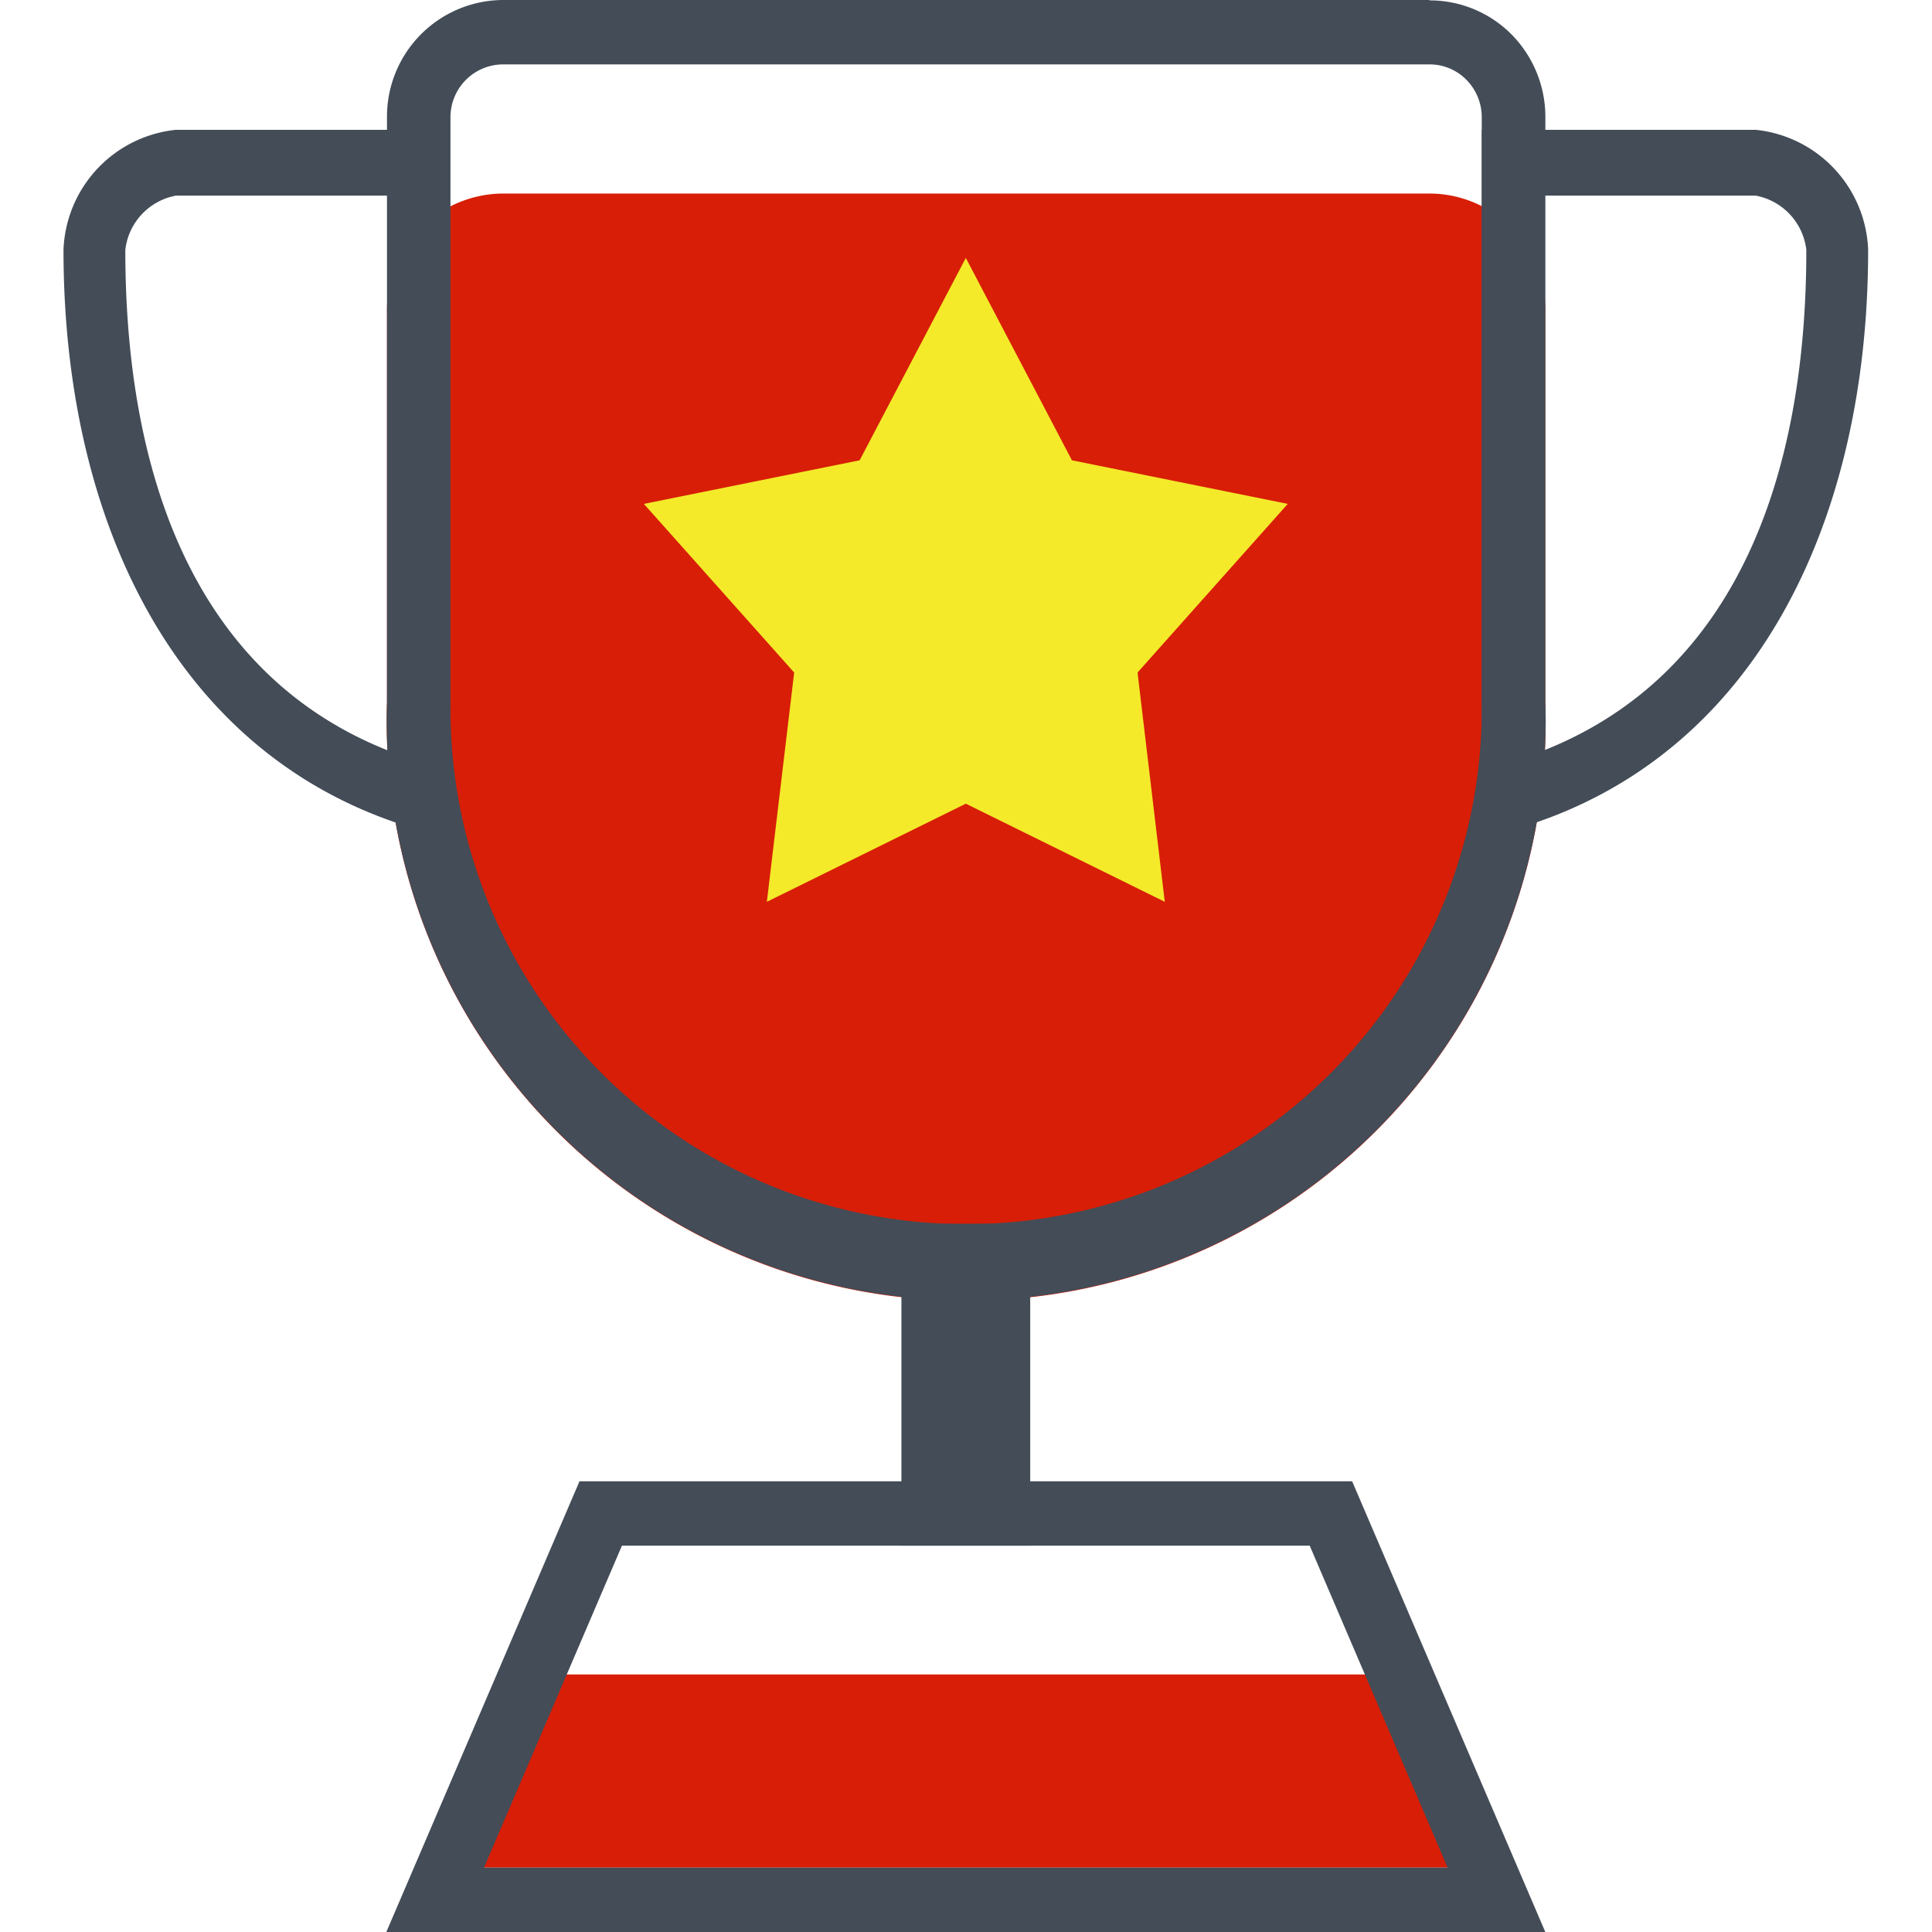
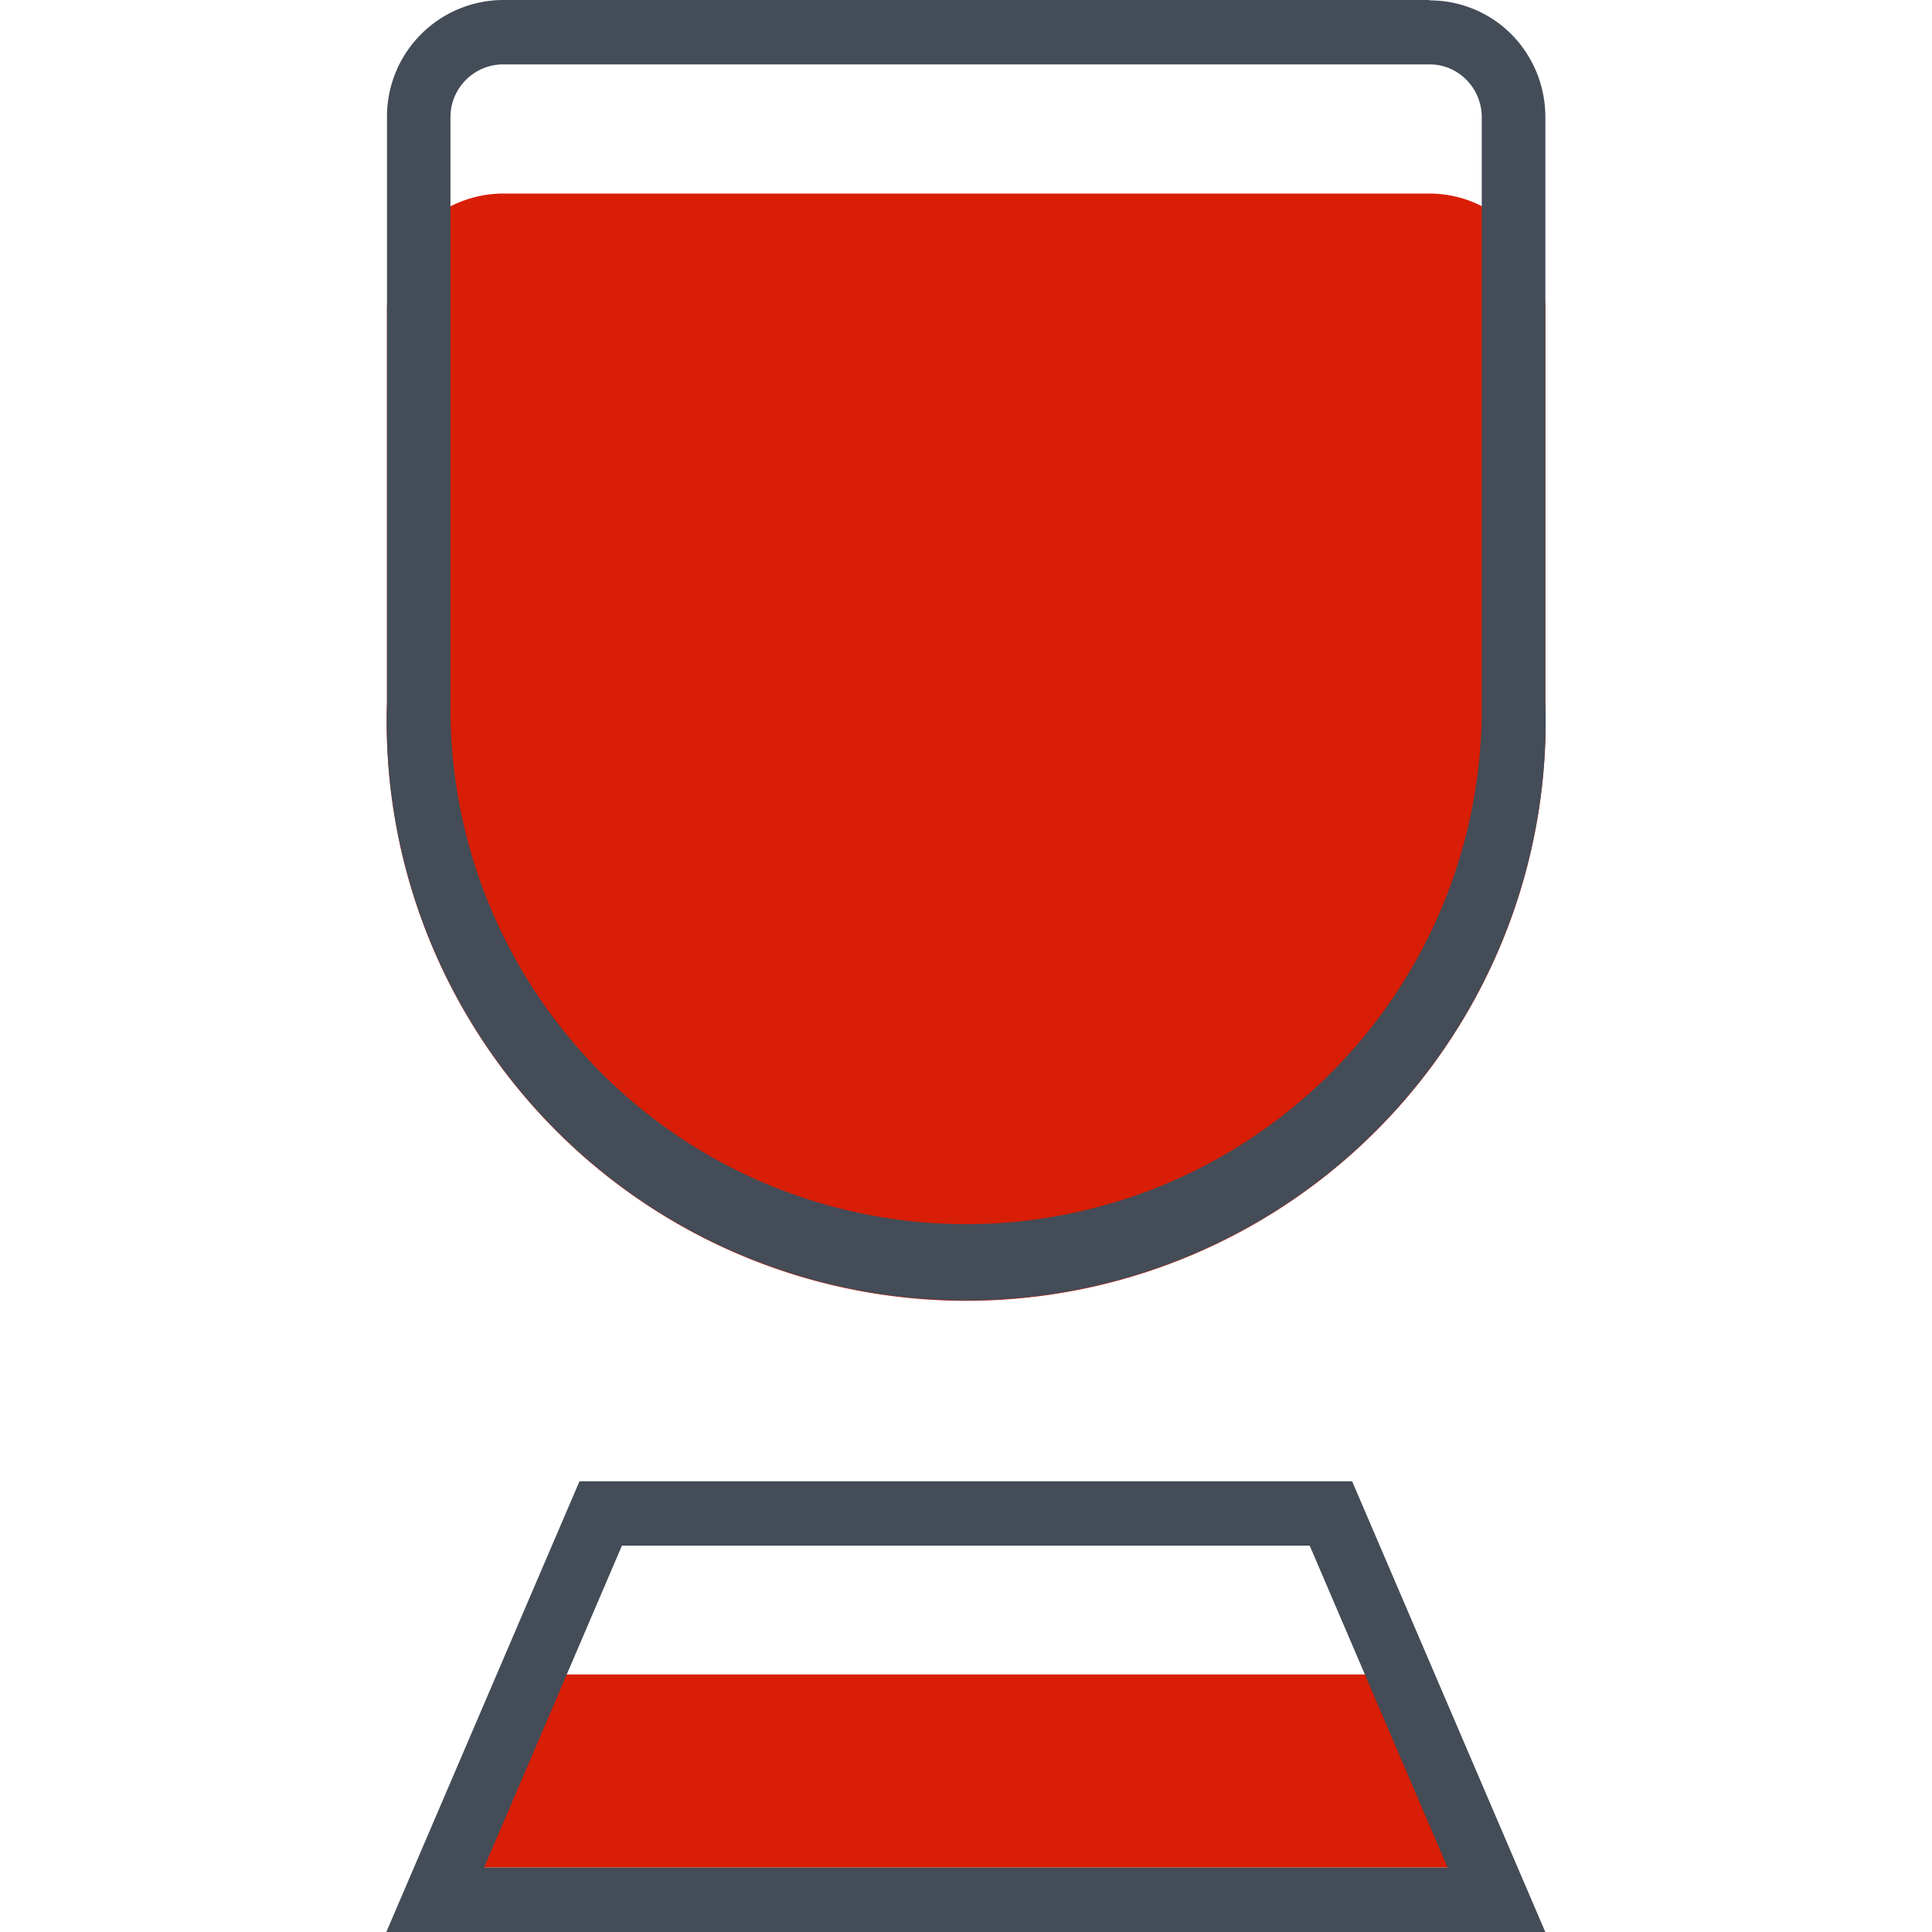
<svg xmlns="http://www.w3.org/2000/svg" t="1742211828275" class="icon" viewBox="0 0 1024 1024" version="1.1" p-id="6195" data-spm-anchor-id="a313x.search_index.0.i15.62983a81bxXVZZ" width="200" height="200">
  <path d="M757.615 102.584H266.535a61.803 61.803 0 0 0-61.428 62.11v207.899a307.139 307.139 0 1 0 613.97 0V164.695a62.349 62.349 0 0 0-17.985-43.921A61.121 61.121 0 0 0 757.615 102.584zM266.535 102.584z m0 0z" fill="#d81e06" p-id="6196" data-spm-anchor-id="a313x.search_index.0.i10.62983a81bxXVZZ" class="" />
-   <path d="M930.5 103.676a33.137 33.137 0 0 1 26.892 28.735c0 119.204-36.754 224.723-139.236 265.368V103.676h112.276m0-34.877h-145.038v375.153c139.031-30.236 204.759-160.395 204.759-311.541a66.444 66.444 0 0 0-59.653-63.612z" fill="#434C57" p-id="6197" />
-   <path d="M93.275 103.676a33.103 33.103 0 0 0-26.858 28.735c0 119.204 36.754 224.723 139.236 265.368V103.676H93.343m0-34.877h145.072v375.153c-139.031-30.236-204.759-160.395-204.759-311.541A66.444 66.444 0 0 1 93.309 68.799z" fill="#434C57" p-id="6198" />
  <path d="M273.019 887.494h477.771l34.127 102.38H238.892z" fill="#d81e06" p-id="6199" data-spm-anchor-id="a313x.search_index.0.i12.62983a81bxXVZZ" class="" />
-   <path d="M477.778 648.608h68.253v170.633h-68.253z" fill="#434C57" p-id="6200" />
-   <path d="M511.904 136.711l56.24 107.26L682.537 267.074l-79.617 89.377L617.355 477.976 511.904 425.967 406.454 477.976l14.47-121.524L341.272 267.074l114.358-23.104L511.904 136.711" fill="#f4ea2a" p-id="6201" data-spm-anchor-id="a313x.search_index.0.i11.62983a81bxXVZZ" class="" />
  <path d="M694.174 819.241l73.099 170.633H256.536l73.099-170.633h364.539M716.663 785.114H307.145l-102.38 238.886h614.277l-102.38-238.886z" fill="#434C57" p-id="6202" data-spm-anchor-id="a313x.search_index.0.i16.62983a81bxXVZZ" class="" />
  <path d="M757.615 34.127a27.301 27.301 0 0 1 19.623 8.19 28.12 28.12 0 0 1 8.122 19.862v310.278a273.319 273.319 0 1 1-546.604 0V62.178A27.984 27.984 0 0 1 266.535 34.127H757.615m0-34.127H266.535a61.803 61.803 0 0 0-61.428 62.11v310.278a307.139 307.139 0 1 0 613.97 0V62.11a62.349 62.349 0 0 0-17.985-43.921A61.121 61.121 0 0 0 757.615 0.205z m-491.08 0z m0 0z" fill="#434C57" p-id="6203" />
</svg>